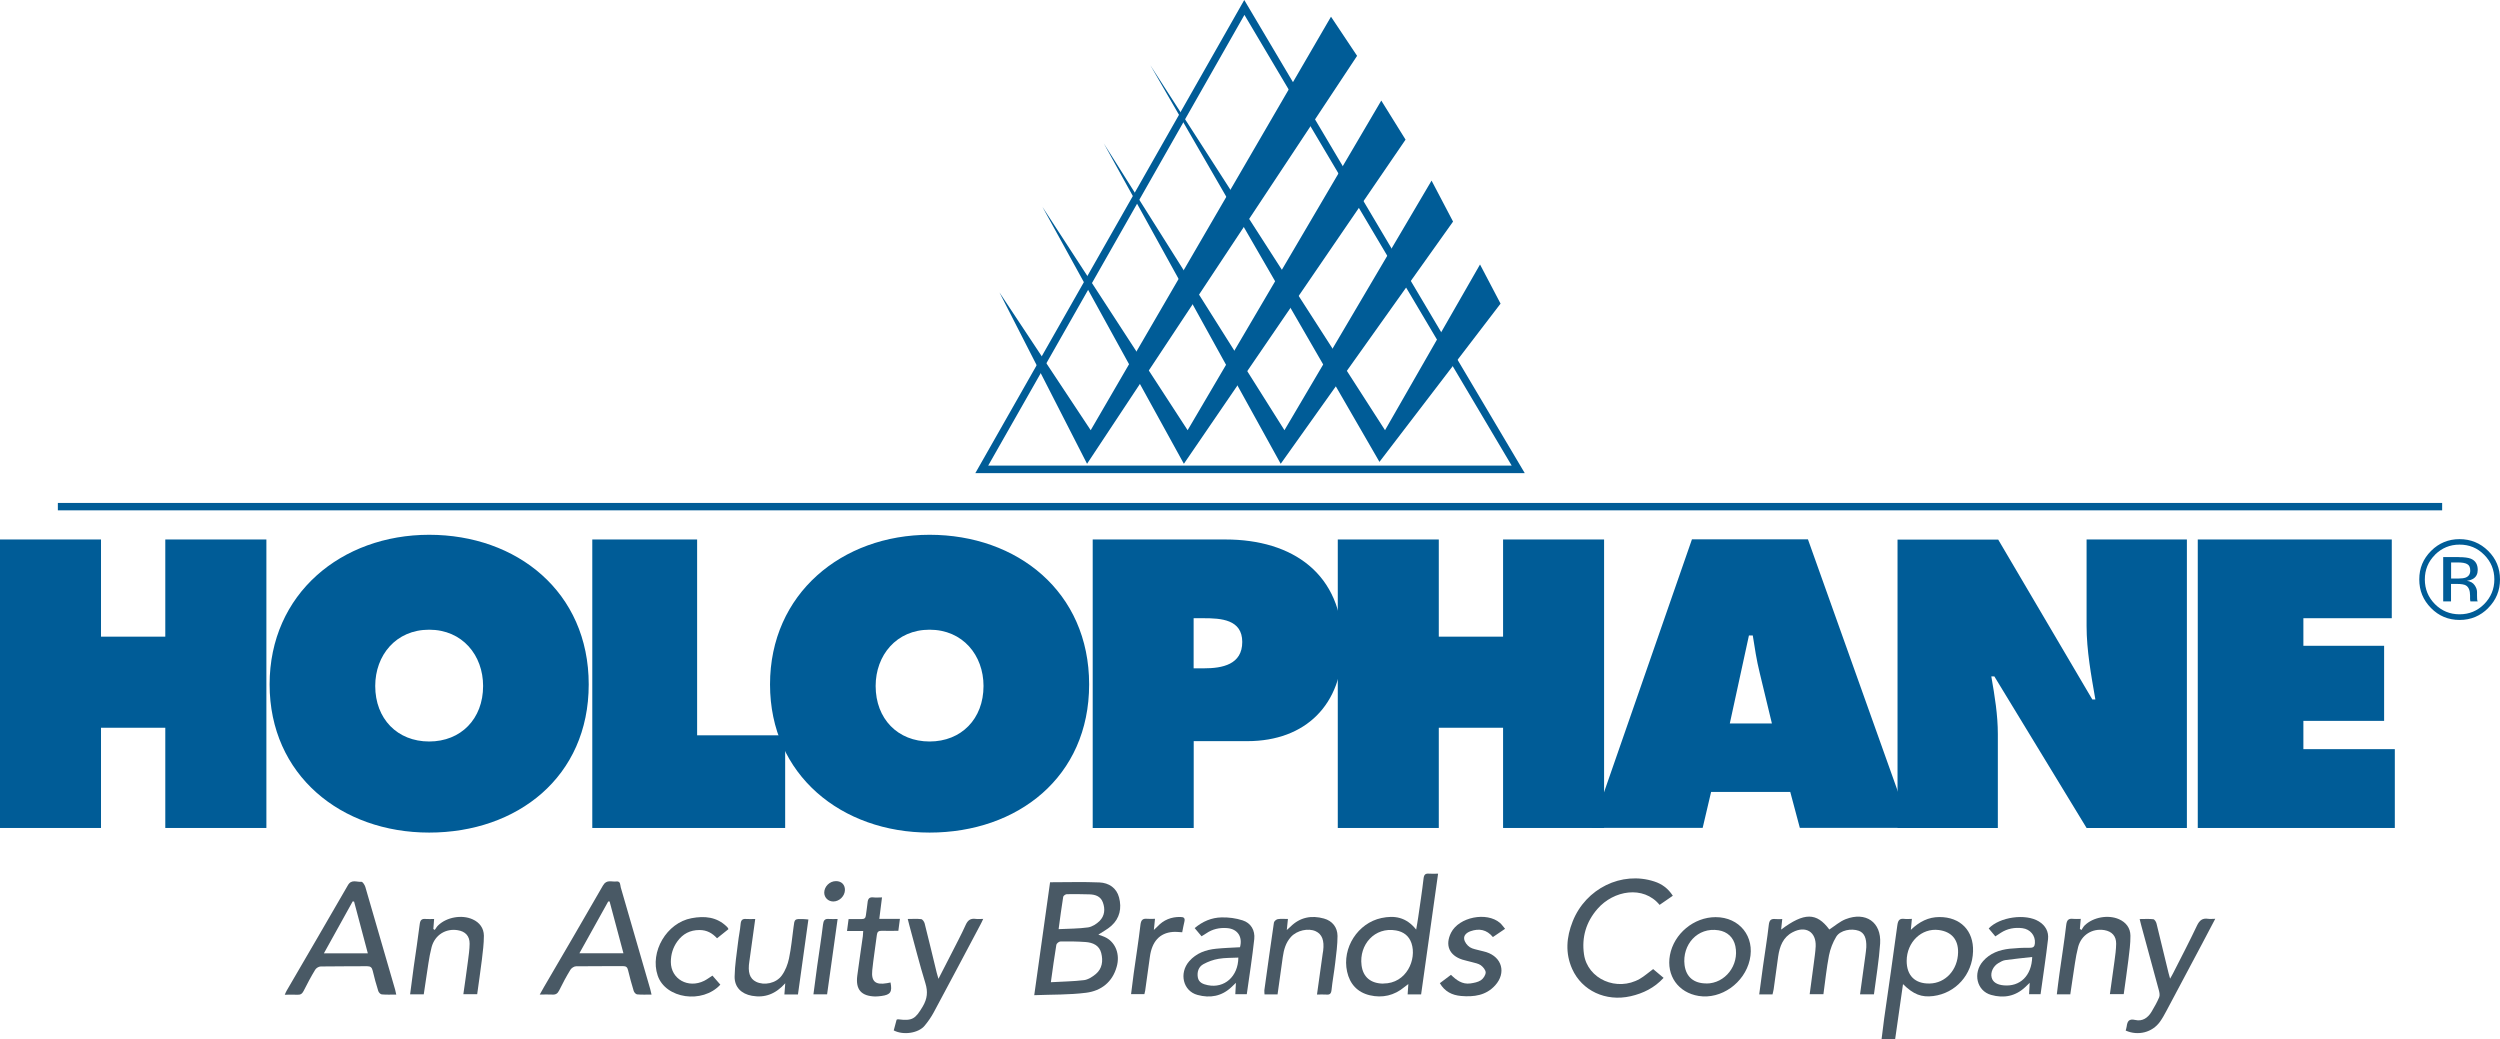
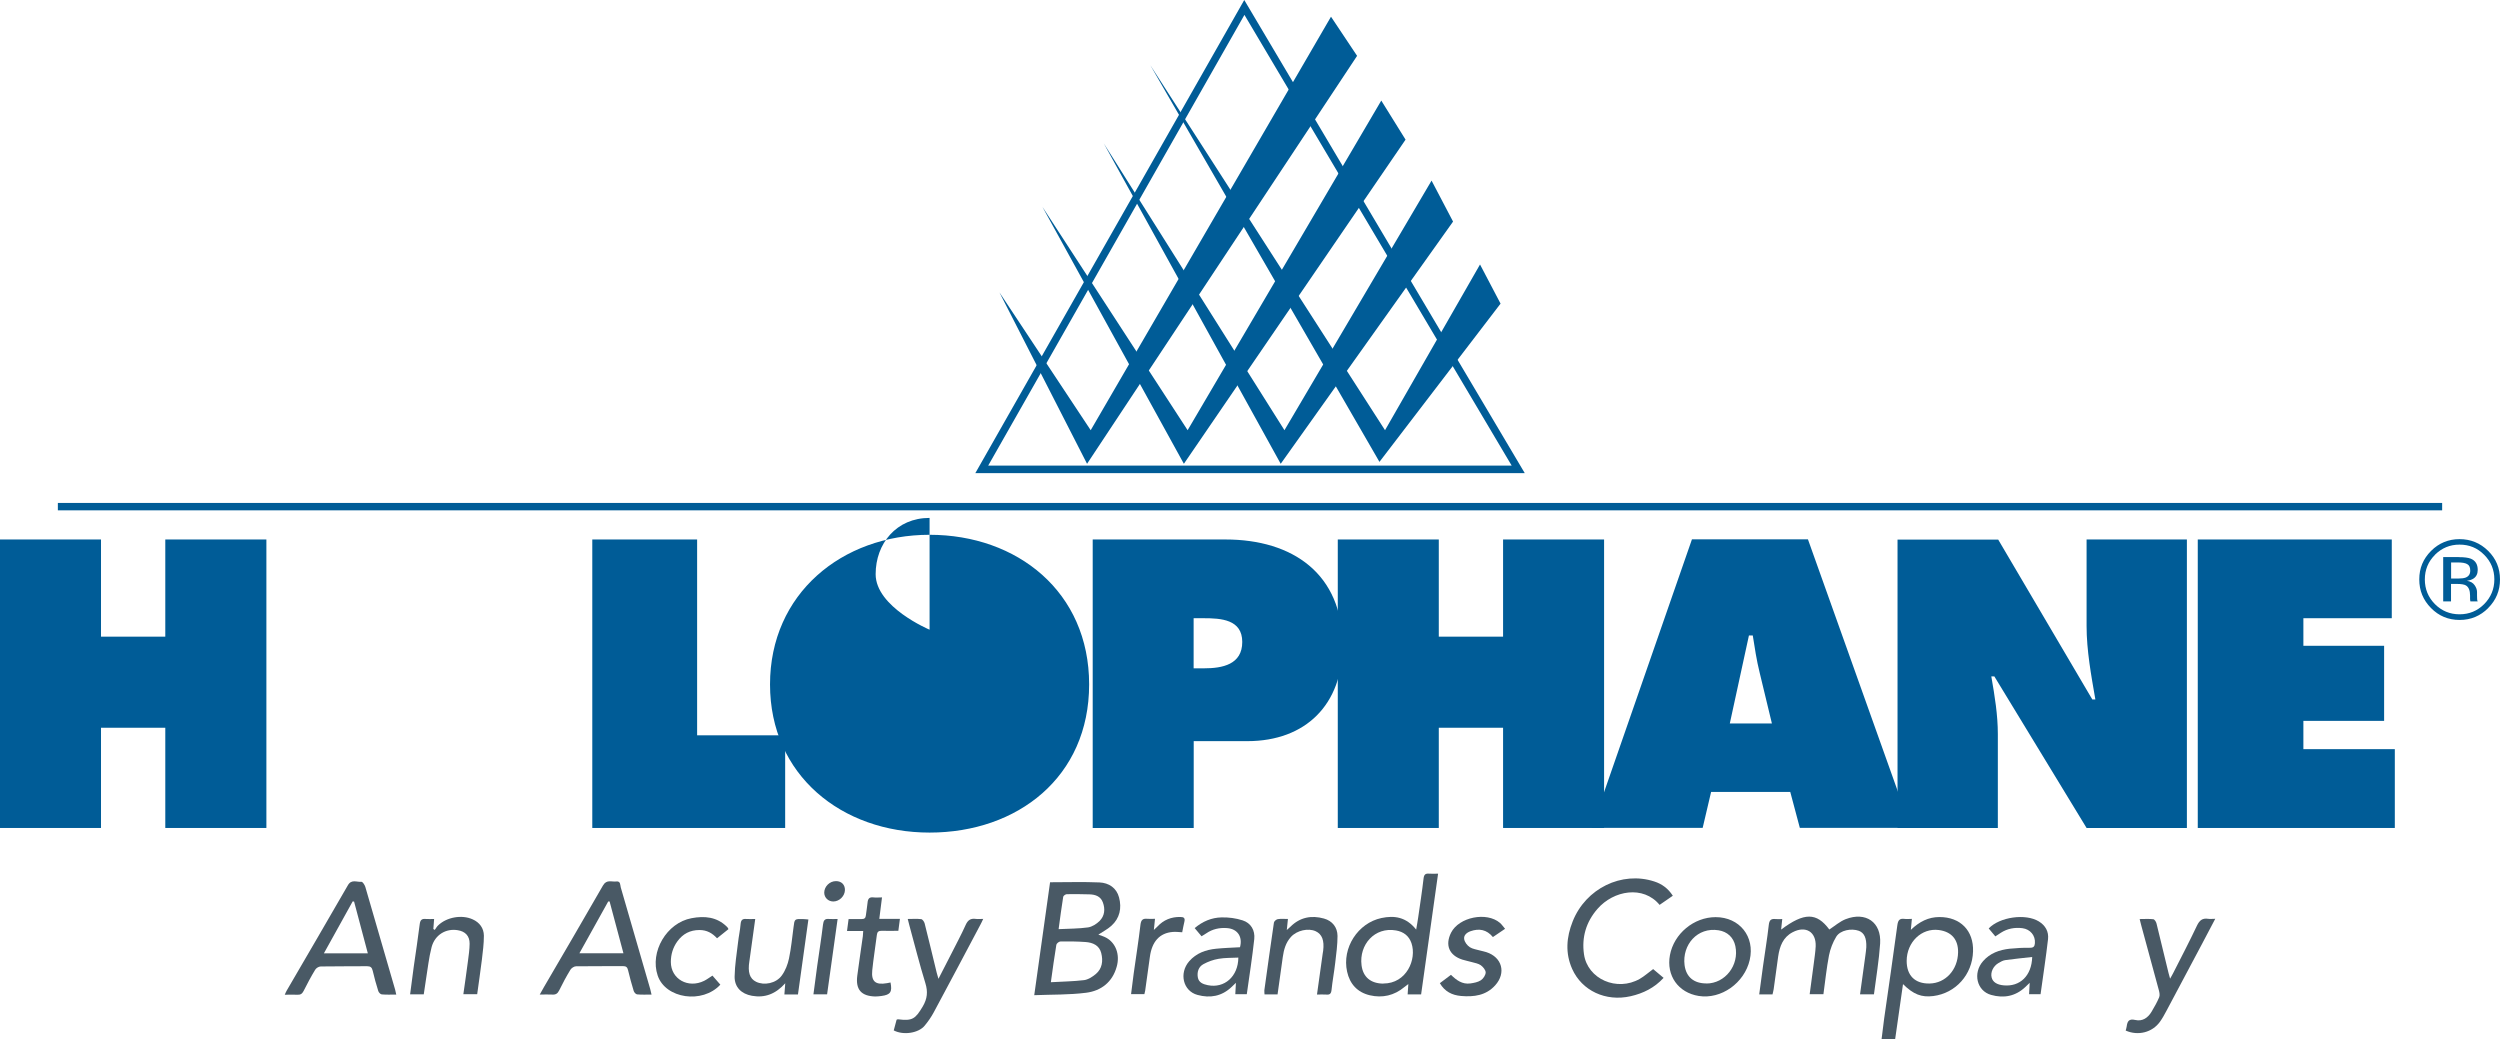
<svg xmlns="http://www.w3.org/2000/svg" viewBox="0 0 287.36 119.48">
  <defs>
    <style>.d,.e{fill:#005c97;}.f{fill:#495965;}.e{fill-rule:evenodd;}</style>
  </defs>
  <g id="a" />
  <g id="b">
    <g id="c">
      <g>
        <rect class="d" x="6.65" y="57.81" width="274.06" height=".85" />
        <path class="d" d="M175.26,54.38h-63.15L143.02,0l32.24,54.38Zm-61.68-.86h60.18L143.04,1.71l-29.46,51.82Z" />
        <g>
          <polygon class="e" points="152.99 1.92 155.99 6.42 124.95 53.31 114.88 33.61 125.37 49.45 152.99 1.92 152.99 1.92" />
          <polygon class="d" points="158.77 11.56 161.56 16.05 136.08 53.31 119.81 23.76 136.51 49.45 158.77 11.56 158.77 11.56" />
          <polygon class="e" points="164.55 20.76 167.02 25.47 147.21 53.31 126.87 16.48 147.64 49.45 164.55 20.76 164.55 20.76" />
          <polygon class="e" points="170.12 30.4 172.48 34.9 158.56 53.09 132.22 7.49 159.2 49.45 170.12 30.4 170.12 30.4" />
        </g>
        <g>
          <polygon class="d" points="252.62 95.17 275.27 95.17 275.27 86.11 264.76 86.11 264.76 82.86 274.04 82.86 274.04 74.23 264.76 74.23 264.76 71.06 274.92 71.06 274.92 62.01 252.62 62.01 252.62 95.17 252.62 95.17" />
          <path class="e" d="M218.11,95.17h11.53v-10.78c0-2.2-.35-4.35-.75-6.64h.35l10.6,17.42h11.53V62.01h-11.53v9.94c0,2.82,.53,5.68,1.01,8.45h-.35l-10.82-18.38h-11.57v33.17h0Z" />
          <polygon class="d" points="153.77 95.17 165.38 95.17 165.38 83.65 172.77 83.65 172.77 95.17 184.38 95.17 184.38 62.01 172.77 62.01 172.77 73.18 165.38 73.18 165.38 62.01 153.77 62.01 153.77 95.17 153.77 95.17" />
          <polygon class="d" points="68.08 95.17 90.25 95.17 90.25 84.52 80.13 84.52 80.13 62.01 68.08 62.01 68.08 95.17 68.08 95.17" />
          <polygon class="d" points="0 95.17 11.61 95.17 11.61 83.65 19 83.65 19 95.17 30.62 95.17 30.62 62.01 19 62.01 19 73.18 11.61 73.18 11.61 62.01 0 62.01 0 95.17 0 95.17" />
-           <path class="e" d="M49.33,72.38c3.83,0,6.2,2.95,6.2,6.47,0,3.78-2.55,6.38-6.2,6.38s-6.2-2.6-6.2-6.38c0-3.52,2.37-6.47,6.2-6.47h0Zm0-10.91c-10.07,0-18.34,6.77-18.34,17.2s8.23,17.03,18.34,17.03,18.34-6.38,18.34-17.03-8.27-17.2-18.34-17.2h0Z" />
-           <path class="e" d="M106.85,72.38c3.83,0,6.2,2.95,6.2,6.47,0,3.78-2.55,6.38-6.2,6.38s-6.2-2.6-6.2-6.38c0-3.52,2.38-6.47,6.2-6.47h0Zm0-10.91c-10.07,0-18.34,6.77-18.34,17.2s8.23,17.03,18.34,17.03,18.34-6.38,18.34-17.03-8.27-17.2-18.34-17.2h0Z" />
+           <path class="e" d="M106.85,72.38s-6.2-2.6-6.2-6.38c0-3.52,2.38-6.47,6.2-6.47h0Zm0-10.91c-10.07,0-18.34,6.77-18.34,17.2s8.23,17.03,18.34,17.03,18.34-6.38,18.34-17.03-8.27-17.2-18.34-17.2h0Z" />
          <path class="e" d="M137.21,71.06h1.14c1.98,0,4.44,.13,4.44,2.73s-2.29,3.03-4.4,3.03h-1.19v-5.76h0Zm-11.61,24.11h11.61v-9.98h6.16c6.73,0,10.95-4.23,10.95-11,0-8.22-5.72-12.18-13.46-12.18h-15.26v33.17h0Z" />
          <path class="e" d="M198.83,83.16l2.2-10.12h.44c.22,1.41,.44,2.86,.79,4.27l1.41,5.85h-4.84Zm-2.16,7.87h9.11l1.1,4.13h12.76l-11.83-33.17h-13.33l-11.53,33.17h12.76l.97-4.13h0Z" />
          <path class="e" d="M279.89,63.77c-.78,.78-1.17,1.72-1.17,2.83s.39,2.06,1.16,2.84c.78,.78,1.72,1.17,2.83,1.17s2.05-.39,2.83-1.17c.77-.78,1.17-1.73,1.17-2.84s-.39-2.05-1.17-2.83c-.78-.79-1.72-1.17-2.83-1.17s-2.04,.39-2.83,1.17h0Zm6.12,6.12c-.91,.91-2,1.37-3.29,1.37s-2.39-.45-3.29-1.37c-.9-.91-1.35-2-1.35-3.29s.45-2.37,1.36-3.28c.9-.9,2-1.35,3.27-1.35s2.38,.45,3.29,1.35c.91,.9,1.36,2,1.36,3.28s-.45,2.38-1.36,3.29h0Zm-2.42-5.05c-.23-.13-.58-.19-1.08-.19h-.77v1.85h.81c.38,0,.67-.04,.86-.11,.35-.14,.53-.4,.53-.8,0-.37-.11-.62-.34-.74h0Zm-.97-.8c.63,0,1.1,.06,1.39,.18,.53,.22,.79,.65,.79,1.29,0,.45-.17,.79-.5,1-.18,.12-.43,.2-.74,.25,.4,.06,.69,.23,.88,.5,.19,.27,.28,.53,.28,.79v.37c0,.12,0,.25,.01,.38,0,.14,.02,.22,.04,.27l.03,.06h-.84s0-.04-.01-.05c0-.01,0-.03-.01-.05l-.02-.16v-.41c0-.59-.16-.98-.48-1.17-.19-.11-.53-.17-1-.17h-.71v2.01h-.9v-5.1h1.78Z" />
        </g>
        <g>
          <path class="f" d="M118.88,114.39c.62-4.44,1.23-8.74,1.82-12.98,1.93,0,3.81-.06,5.68,.02,1.07,.05,1.96,.62,2.25,1.73,.32,1.22,.09,2.38-.89,3.26-.44,.4-.99,.67-1.49,1.01,.29,.11,.62,.2,.91,.36,1.1,.61,1.59,1.94,1.2,3.32-.49,1.78-1.79,2.78-3.51,3-1.95,.25-3.94,.2-5.97,.28Zm1.9-1.49c1.35-.08,2.6-.09,3.83-.24,.46-.06,.94-.37,1.32-.68,.77-.63,.88-1.53,.65-2.43-.22-.89-.97-1.21-1.8-1.27-.96-.07-1.93-.08-2.9-.06-.16,0-.44,.23-.46,.38-.23,1.37-.41,2.74-.63,4.3Zm.89-6.1c1.23-.06,2.32-.05,3.39-.2,.47-.07,.98-.39,1.33-.74,.59-.59,.66-1.36,.38-2.13-.26-.71-.86-.91-1.55-.93-.87-.02-1.73-.04-2.6-.02-.14,0-.39,.18-.41,.3-.19,1.19-.35,2.38-.53,3.73Z" />
          <path class="f" d="M45.54,114.32c-.58,0-1.13,.03-1.66-.02-.15-.01-.35-.23-.4-.39-.24-.77-.46-1.54-.64-2.33-.09-.38-.25-.52-.65-.52-1.78,.02-3.56,0-5.33,.03-.22,0-.53,.19-.64,.39-.48,.79-.91,1.61-1.33,2.44-.16,.31-.35,.44-.71,.42-.46-.03-.92,0-1.45,0,.09-.2,.14-.34,.22-.47,2.35-4.04,4.71-8.07,7.04-12.12,.41-.72,1.03-.34,1.56-.39,.13-.01,.37,.35,.44,.58,1.15,3.94,2.29,7.88,3.43,11.82,.05,.17,.08,.35,.13,.58Zm-3.26-4.74l-1.58-5.95-.16-.02-3.31,5.97h5.05Z" />
          <path class="f" d="M74.91,114.32c-.59,0-1.13,.03-1.67-.02-.15-.01-.35-.23-.4-.4-.24-.79-.46-1.58-.65-2.39-.08-.34-.23-.46-.58-.46-1.8,.01-3.6,0-5.4,.02-.22,0-.52,.2-.64,.39-.47,.77-.9,1.57-1.3,2.39-.18,.36-.4,.5-.8,.47-.44-.03-.88,0-1.43,0,.2-.35,.35-.62,.5-.89,2.26-3.88,4.54-7.75,6.77-11.65,.42-.73,1-.39,1.53-.46,.5-.06,.44,.4,.51,.67,1.14,3.9,2.27,7.8,3.39,11.7,.05,.19,.09,.38,.15,.63Zm-3.25-4.75l-1.59-5.95h-.16l-3.31,5.95h5.05Z" />
          <path class="f" d="M204.86,105.63l-.13,1.22c2.67-2,4.08-1.97,5.54-.01,.62-.4,1.19-.91,1.86-1.18,2.33-.91,4.14,.34,3.98,2.8-.13,1.94-.46,3.87-.71,5.83h-1.6c.21-1.53,.42-3.02,.62-4.51,.04-.3,.08-.6,.1-.9,.04-1.06-.24-1.66-.86-1.89-.86-.31-2.13-.07-2.59,.67-.4,.65-.69,1.41-.84,2.16-.28,1.46-.43,2.94-.64,4.46h-1.58c.16-1.18,.32-2.35,.47-3.52,.08-.66,.19-1.32,.22-1.98,.07-1.67-1.14-2.41-2.64-1.63-1.12,.58-1.5,1.63-1.67,2.79-.18,1.26-.34,2.51-.52,3.77-.03,.2-.09,.39-.13,.59h-1.53c.15-1.09,.28-2.15,.43-3.2,.22-1.59,.49-3.18,.67-4.78,.06-.56,.26-.74,.79-.68,.23,.03,.48,0,.78,0Z" />
          <path class="f" d="M218.74,113.11c-.31,2.19-.61,4.27-.91,6.38h-1.56c.1-.81,.19-1.6,.3-2.39,.51-3.58,1.04-7.17,1.52-10.76,.08-.56,.25-.79,.81-.72,.27,.04,.55,0,.86,0l-.12,1.26c.99-.95,2.03-1.47,3.28-1.47,2.41-.01,3.95,1.56,3.87,3.95-.08,2.67-1.99,4.8-4.57,5.13-1.35,.17-2.28-.18-3.5-1.39Zm6.33-3.63c.03-1.48-.75-2.39-2.22-2.58-1.98-.25-3.68,1.39-3.69,3.55,0,1.68,.95,2.63,2.63,2.6,1.83-.03,3.24-1.56,3.28-3.57Z" />
          <path class="f" d="M163.35,114.3h-1.55l.08-1.19c-.2,.16-.33,.25-.46,.35-1.17,.97-2.51,1.28-3.97,.94-1.43-.34-2.3-1.3-2.61-2.72-.6-2.72,1.23-5.58,3.95-6.16,1.48-.31,2.83-.13,3.99,1.33,.09-.54,.18-.99,.24-1.45,.21-1.47,.44-2.94,.61-4.42,.05-.45,.21-.6,.64-.56,.32,.03,.64,0,1.03,0-.66,4.66-1.3,9.25-1.95,13.87Zm-4.35-1.25c2.68,.01,3.87-2.79,3.24-4.64-.29-.84-.91-1.31-1.77-1.46-2.47-.44-4.26,1.65-3.97,3.99,.17,1.39,1.08,2.11,2.5,2.12Z" />
          <path class="f" d="M192.28,102.96l-1.52,1.05c-1.87-2.27-5.29-1.67-7.14,.46-1.31,1.5-1.83,3.27-1.55,5.22,.41,2.85,3.79,4.33,6.42,2.82,.52-.3,.97-.71,1.53-1.12l1.2,1.01c-1.06,1.15-2.34,1.78-3.79,2.11-2.86,.65-5.6-.63-6.72-3.14-.81-1.82-.66-3.65,.06-5.46,1.5-3.79,5.64-5.81,9.38-4.59,.87,.28,1.58,.79,2.13,1.64Z" />
          <path class="f" d="M197.2,105.42c2.75,0,4.54,2.24,3.92,4.92-.61,2.66-3.29,4.55-5.86,4.14-2.36-.38-3.75-2.34-3.31-4.7,.46-2.46,2.75-4.36,5.25-4.36Zm-1.07,7.63c2.17,0,3.8-2.1,3.34-4.3-.21-1-.92-1.66-1.93-1.82-2.43-.39-4.2,1.67-3.91,4,.18,1.39,1.09,2.11,2.5,2.11Z" />
          <path class="f" d="M113.01,105.63c-.13,.28-.22,.48-.32,.66-1.78,3.36-3.56,6.72-5.36,10.07-.29,.54-.65,1.06-1.05,1.54-.69,.84-2.42,1.13-3.55,.54l.33-1.23c.09-.03,.13-.06,.16-.05,1.65,.21,1.99-.03,2.85-1.48,.52-.89,.6-1.68,.3-2.66-.68-2.21-1.24-4.45-1.85-6.68-.06-.21-.11-.42-.18-.71,.56,0,1.06-.04,1.55,.02,.15,.02,.34,.29,.39,.48,.48,1.89,.93,3.79,1.39,5.68,.04,.18,.1,.37,.2,.7,.55-1.08,1.04-2.02,1.52-2.96,.54-1.08,1.12-2.14,1.61-3.24,.25-.55,.57-.77,1.15-.69,.25,.04,.52,0,.87,0Z" />
          <path class="f" d="M244.33,118.48c.05-.19,.1-.35,.12-.5,.08-.59,.25-.91,.99-.74,.81,.19,1.45-.24,1.87-.95,.32-.54,.63-1.08,.87-1.65,.1-.23,.04-.55-.03-.81-.67-2.5-1.36-5-2.04-7.51-.05-.19-.1-.39-.17-.68,.56,0,1.07-.04,1.57,.02,.15,.02,.33,.31,.37,.5,.47,1.89,.92,3.79,1.38,5.68,.04,.17,.1,.34,.18,.65,.16-.29,.27-.46,.36-.65,.92-1.81,1.86-3.61,2.73-5.45,.29-.6,.62-.88,1.28-.78,.23,.04,.46,0,.82,0-.56,1.07-1.06,2.02-1.57,2.98-1.35,2.54-2.7,5.08-4.05,7.62-.23,.43-.46,.85-.74,1.24-.88,1.22-2.5,1.64-3.93,1.01Z" />
          <path class="f" d="M142.53,108.88c.33-1.21-.29-2.11-1.48-2.2-.87-.07-1.69,.11-2.41,.61-.16,.11-.34,.21-.53,.33l-.79-.94c.91-.77,1.95-1.21,3.09-1.23,.81-.02,1.65,.09,2.42,.34,.97,.31,1.44,1.16,1.34,2.14-.23,2.11-.56,4.22-.86,6.35h-1.32l.07-1.31c-.23,.22-.36,.34-.49,.47-1.13,1.08-2.48,1.32-3.93,.92-1.66-.45-2.14-2.5-.95-3.87,.82-.94,1.91-1.32,3.1-1.44,.9-.09,1.81-.12,2.73-.17Zm-.19,1.19c-.76,.04-1.53,.01-2.27,.14-.6,.1-1.21,.32-1.74,.61-.56,.3-.75,.89-.65,1.51,.1,.62,.62,.8,1.15,.91,1.9,.39,3.49-.99,3.51-3.16Z" />
          <path class="f" d="M229.36,107.64l-.77-.92c1.27-1.33,4.24-1.74,5.76-.81,.77,.47,1.15,1.18,1.06,2.03-.24,2.11-.57,4.21-.86,6.34h-1.32l.07-1.31c-.23,.22-.37,.35-.5,.48-1.13,1.07-2.48,1.32-3.93,.91-1.66-.46-2.13-2.51-.93-3.88,.8-.92,1.88-1.3,3.05-1.43,.78-.08,1.57-.12,2.36-.11,.42,0,.52-.18,.55-.53,.07-.87-.53-1.6-1.43-1.72-.89-.11-1.73,.04-2.49,.53-.18,.12-.37,.24-.61,.4Zm4.23,2.36c-1.08,.12-2.09,.22-3.1,.36-.27,.04-.53,.19-.77,.33-.62,.36-.95,1.08-.79,1.68,.13,.51,.61,.82,1.37,.89,1.88,.18,3.23-1.09,3.29-3.27Z" />
          <path class="f" d="M86.81,105.63c-.23,1.66-.45,3.22-.66,4.77,0,.02,0,.04-.01,.06-.21,1.29,.03,2.03,.77,2.39,.92,.45,2.29,.19,2.95-.72,.41-.56,.69-1.28,.83-1.96,.25-1.18,.36-2.38,.52-3.58,.12-.97,.11-.97,1.08-.95,.18,0,.35,.03,.63,.05l-1.2,8.62h-1.56l.1-1.29c-1.1,1.23-2.34,1.71-3.83,1.44-1.22-.22-2.01-.99-1.99-2.22,.02-1.3,.24-2.6,.39-3.89,.08-.72,.24-1.43,.3-2.15,.04-.44,.21-.61,.64-.57,.32,.03,.64,0,1.04,0Z" />
          <path class="f" d="M48.7,114.29h-1.56c.14-1.09,.28-2.14,.42-3.19,.23-1.61,.48-3.22,.68-4.84,.06-.49,.21-.68,.71-.63,.3,.03,.6,0,.95,0l-.09,1.15,.16,.11c.13-.17,.23-.37,.39-.52,.98-.95,2.72-1.26,3.96-.7,.81,.36,1.29,1.02,1.3,1.88,0,.92-.12,1.84-.23,2.76-.16,1.31-.36,2.63-.54,3.97h-1.59c.18-1.29,.37-2.55,.53-3.82,.09-.66,.18-1.32,.19-1.98,.01-.89-.49-1.42-1.37-1.56-1.36-.22-2.62,.53-3,1.95-.32,1.22-.44,2.49-.65,3.74-.09,.55-.16,1.11-.25,1.68Z" />
          <path class="f" d="M146.86,114.3h-1.51c0-.17-.04-.33-.02-.48,.36-2.59,.72-5.18,1.1-7.77,.02-.16,.27-.37,.44-.4,.37-.06,.75-.02,1.17-.02l-.13,1.27c.2-.18,.31-.28,.42-.38,1.09-1.09,2.42-1.34,3.85-.94,.97,.27,1.55,1.01,1.56,2,0,1.02-.14,2.04-.26,3.06-.12,1.06-.32,2.11-.43,3.17-.05,.43-.22,.55-.61,.51-.34-.03-.68,0-1.06,0,.23-1.62,.44-3.17,.66-4.73,.01-.1,.04-.2,.05-.3,.15-1.2-.13-1.91-.86-2.25-.85-.39-2.16-.1-2.84,.65-.6,.66-.82,1.46-.94,2.31-.2,1.41-.4,2.83-.6,4.29Z" />
-           <path class="f" d="M237.98,114.29h-1.56c.1-.81,.19-1.58,.3-2.35,.26-1.87,.56-3.74,.78-5.62,.07-.59,.28-.77,.83-.7,.26,.03,.52,0,.84,0l-.1,1.15,.18,.13c.12-.18,.22-.38,.37-.53,.97-.95,2.71-1.26,3.95-.71,.81,.36,1.3,1.01,1.31,1.88,.01,.92-.12,1.84-.23,2.76-.16,1.32-.36,2.63-.54,3.97h-1.59c.18-1.28,.36-2.54,.53-3.81,.09-.66,.18-1.32,.19-1.98,.01-.89-.49-1.42-1.36-1.57-1.36-.22-2.63,.52-3.01,1.94-.32,1.22-.44,2.49-.65,3.74-.09,.55-.16,1.11-.25,1.69Z" />
          <path class="f" d="M165.49,113.02l1.29-.97c.62,.61,1.3,1.12,2.23,.99,.41-.06,.86-.14,1.2-.36,.28-.18,.55-.59,.56-.9,0-.28-.3-.64-.56-.83-.28-.2-.67-.26-1.02-.36-.37-.11-.75-.17-1.11-.29-1.51-.49-2-1.67-1.29-3.09,.91-1.8,4.09-2.44,5.62-1.13,.21,.18,.36,.42,.59,.68l-1.4,.95c-.72-.87-1.59-1.02-2.58-.67-.44,.16-.8,.47-.72,.92,.06,.34,.34,.71,.64,.91,.34,.22,.79,.27,1.2,.39,.23,.07,.47,.1,.7,.18,1.81,.58,2.31,2.38,1.03,3.81-1.06,1.18-2.46,1.36-3.94,1.23-1.02-.09-1.86-.5-2.43-1.47Z" />
          <path class="f" d="M83.73,106.8l-1.31,1.05c-.55-.6-1.18-.95-2.02-.95-1.08,0-1.91,.44-2.53,1.29-.52,.71-.76,1.52-.76,2.38,0,1.97,1.99,3.08,3.83,2.17,.3-.15,.58-.36,.95-.6l.91,1.04c-2.06,2.24-6.3,1.61-7.2-1.04-.93-2.74,1.03-6.07,3.89-6.6,1.49-.28,2.9-.16,4.06,.98,.04,.04,.08,.09,.12,.14,.02,.03,.03,.07,.06,.14Z" />
          <path class="f" d="M101.38,103.16l-.31,2.46h2.37l-.18,1.37c-.64,0-1.28,.02-1.92,0-.36-.01-.51,.13-.55,.47-.17,1.36-.39,2.71-.53,4.07-.13,1.3,.38,1.71,1.69,1.48,.14-.02,.27-.05,.41-.08,.21,1.09,0,1.41-1.03,1.55-.24,.03-.48,.06-.72,.06-1.62-.04-2.28-.8-2.07-2.4,.2-1.52,.43-3.03,.64-4.54,.02-.16,.02-.32,.04-.59h-1.86l.18-1.37c.52,0,1-.01,1.48,0,.33,.01,.48-.11,.51-.44,.05-.48,.15-.95,.19-1.44,.04-.44,.19-.67,.68-.61,.3,.04,.6,0,.99,0Z" />
          <path class="f" d="M135.9,107.16c-.4-.02-.75-.07-1.09-.04-1.52,.12-2.41,1.11-2.64,2.88-.17,1.3-.36,2.59-.54,3.88-.02,.12-.05,.23-.09,.39h-1.53c.1-.79,.19-1.58,.3-2.36,.26-1.87,.56-3.74,.78-5.62,.07-.56,.27-.73,.79-.68,.27,.03,.56,0,.88,0l-.13,1.28c.2-.19,.31-.28,.4-.38,.71-.77,1.6-1.13,2.65-1.11,.39,0,.56,.12,.46,.54-.1,.39-.16,.78-.25,1.21Z" />
          <path class="f" d="M96.28,105.63l-1.21,8.66h-1.57c.15-1.11,.28-2.18,.43-3.24,.22-1.59,.48-3.18,.67-4.78,.06-.48,.2-.69,.7-.64,.3,.03,.6,0,.99,0Z" />
          <path class="f" d="M96.1,101.28c.62,0,1.03,.41,1.02,1.02-.01,.69-.63,1.31-1.32,1.32-.59,.01-1.05-.43-1.06-1.01,0-.71,.63-1.34,1.36-1.33Z" />
        </g>
      </g>
    </g>
  </g>
</svg>